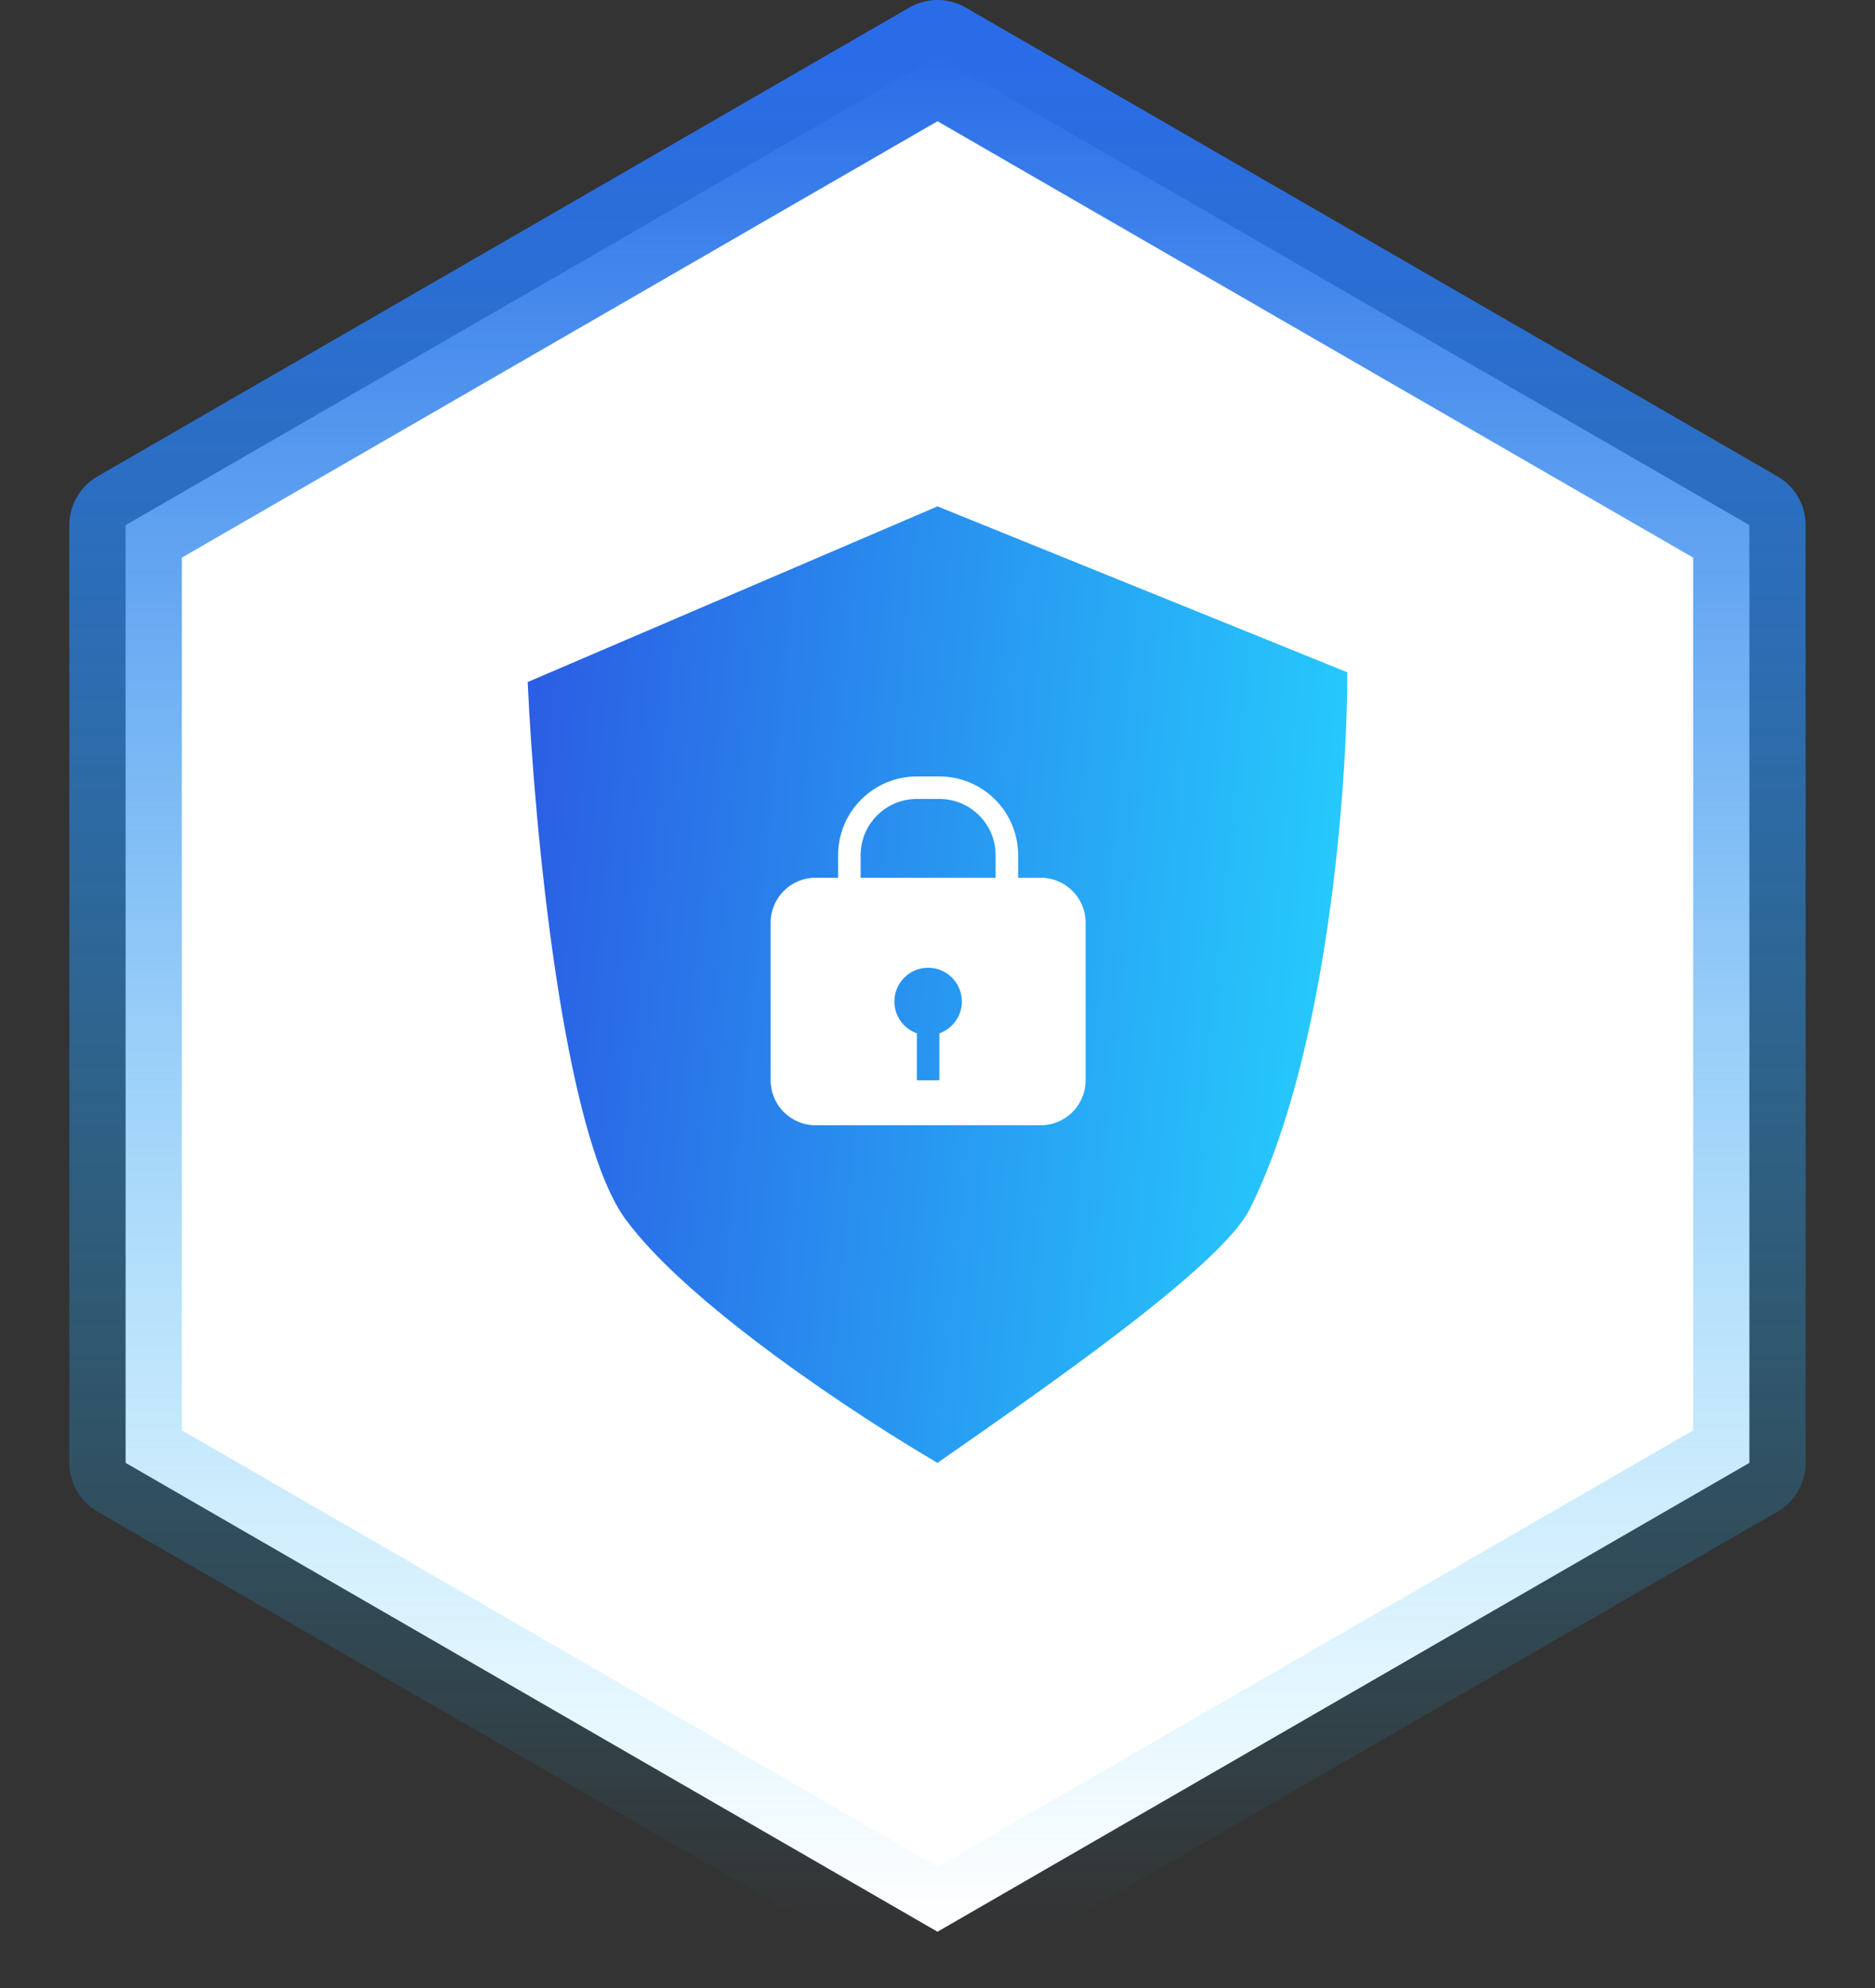
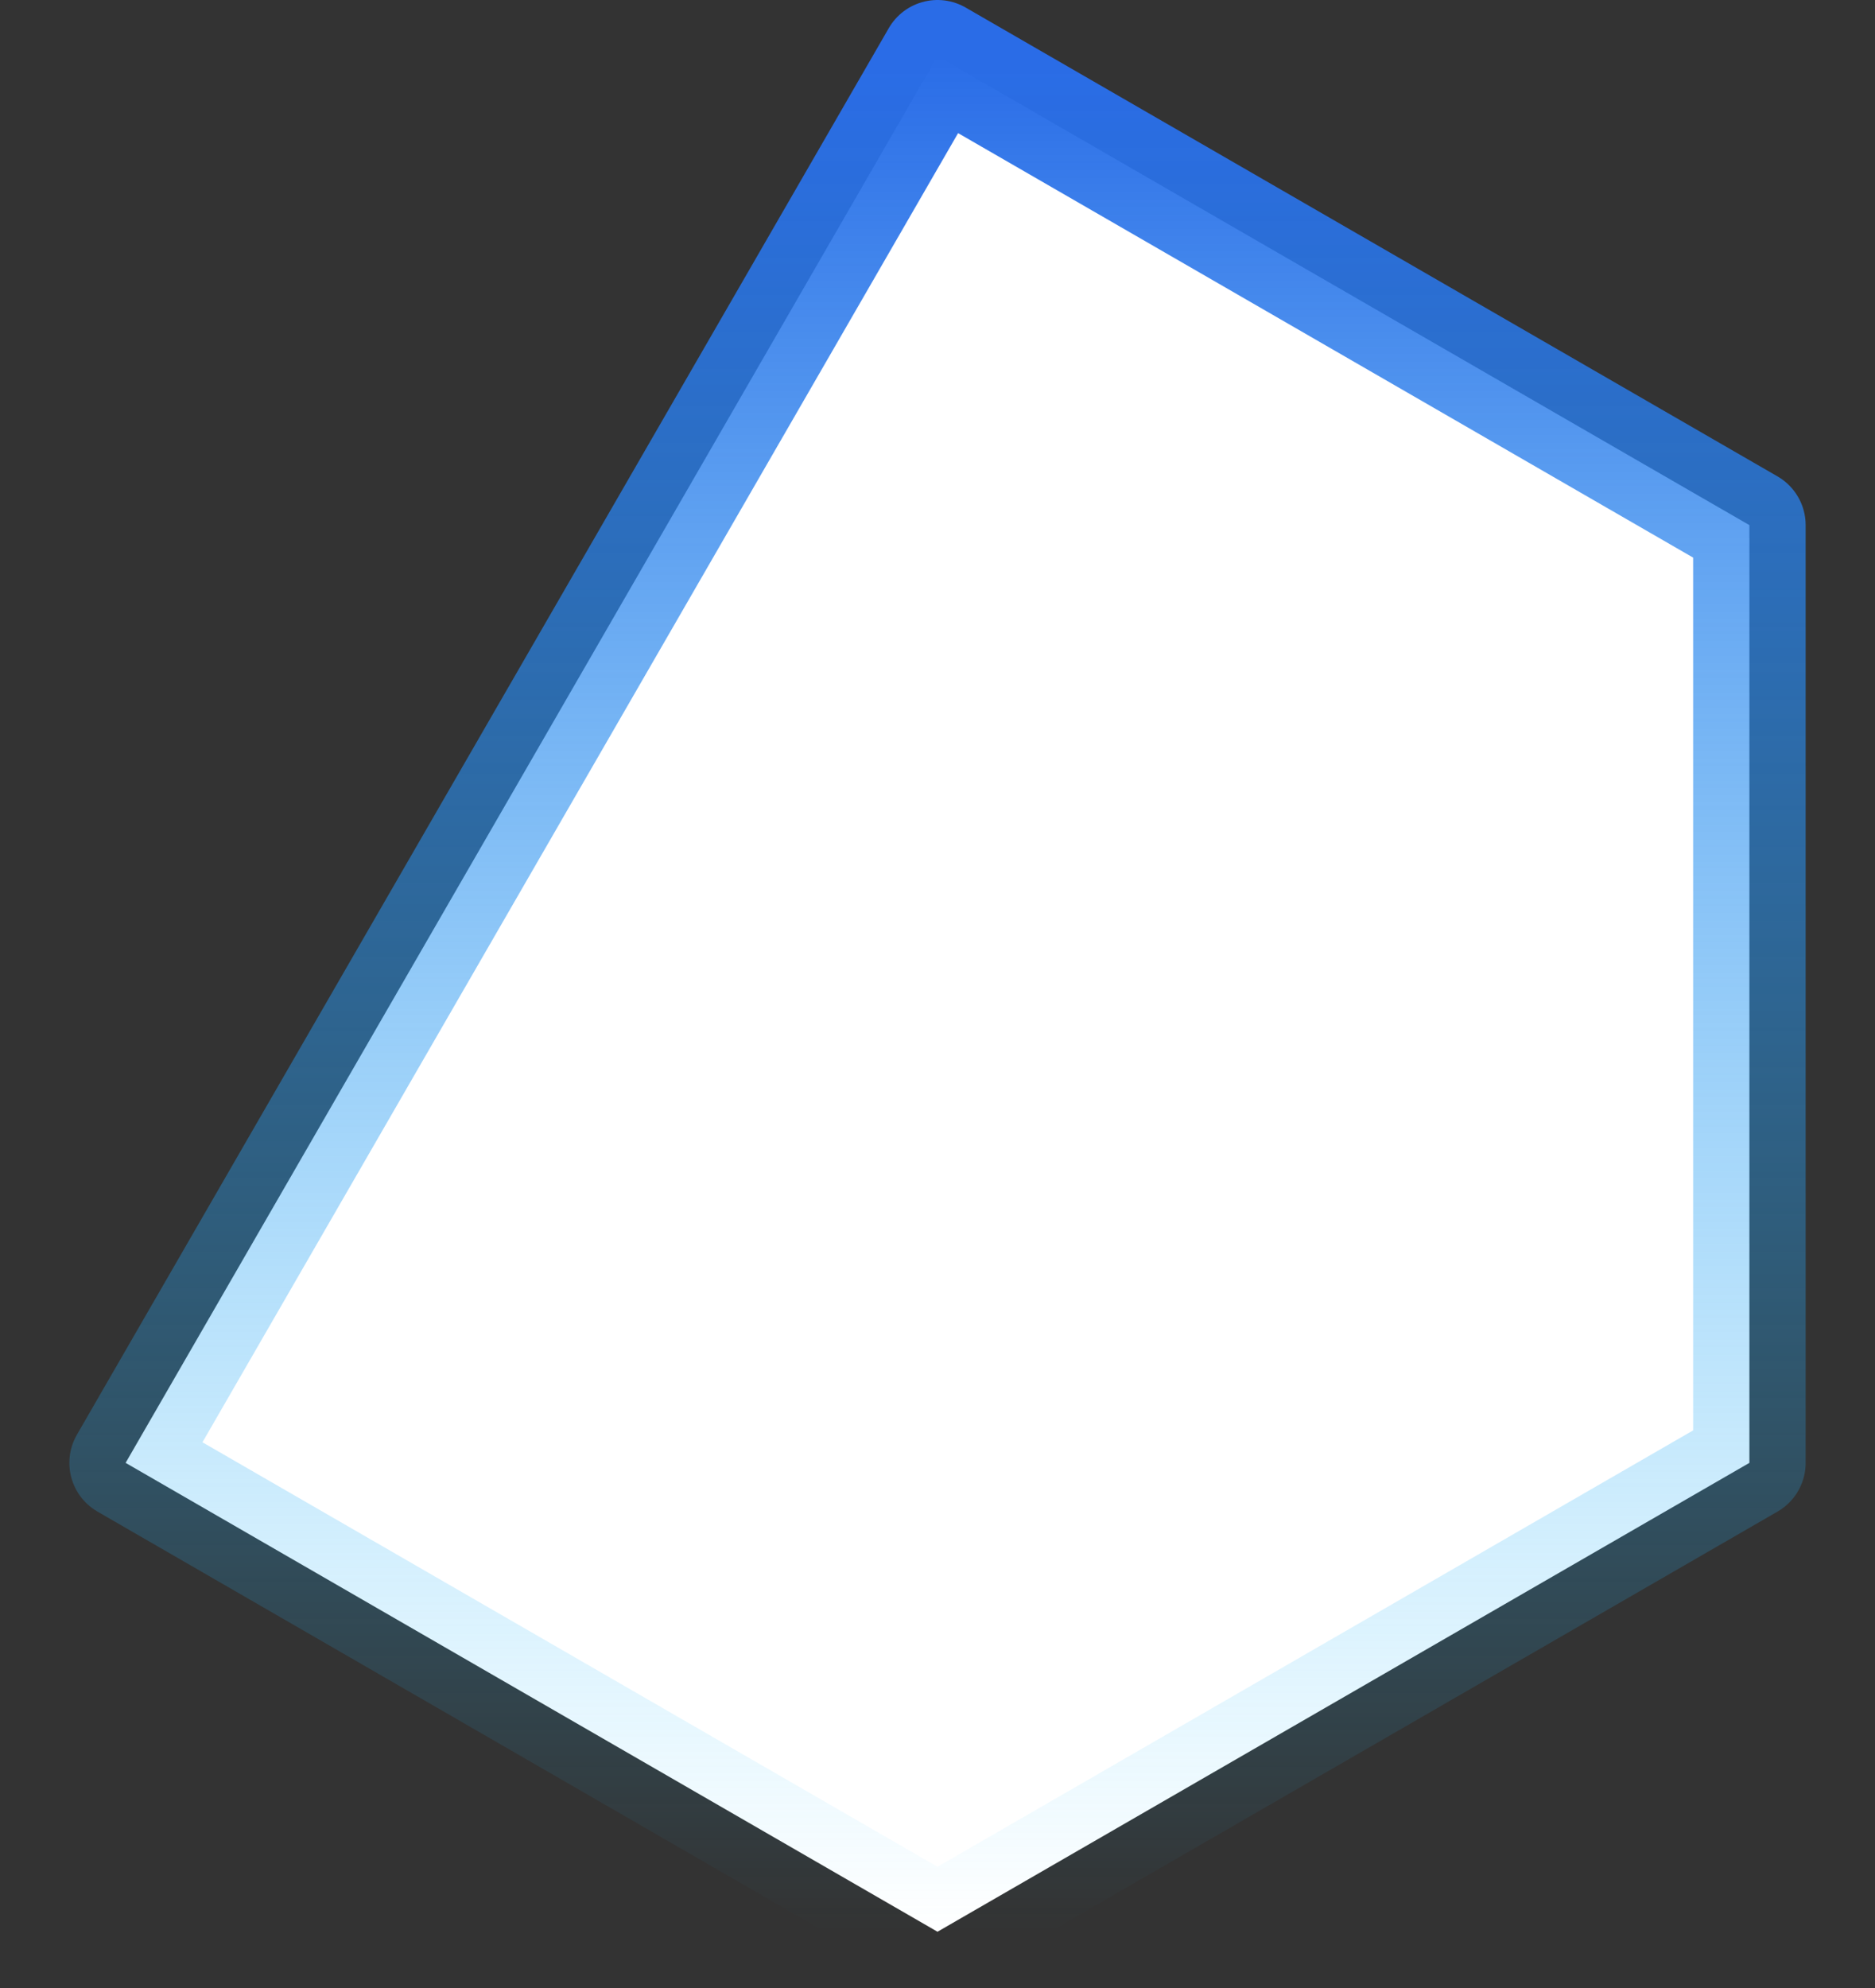
<svg xmlns="http://www.w3.org/2000/svg" width="100" height="106" viewBox="0 0 100 106" fill="none">
  <rect x="0" y="0" width="100" height="106" fill="#333333" stroke="none" />
-   <path d="M50 3L93.301 28V78L50 103L6.699 78V28L50 3Z" fill="white" stroke="url(#paint0_linear_2921_178540)" stroke-width="6" stroke-linejoin="round" />
-   <path d="M50 27L28.143 36.367C28.49 44 30.016 60.41 33.347 64.99C36.678 69.569 45.837 75.571 50 78C55.204 74.357 65.092 67.592 66.653 64.469C70.816 56.143 71.857 41.918 71.857 35.847L50 27Z" fill="url(#paint1_linear_2921_178540)" />
+   <path d="M50 3L93.301 28V78L50 103L6.699 78L50 3Z" fill="white" stroke="url(#paint0_linear_2921_178540)" stroke-width="6" stroke-linejoin="round" />
  <path d="M53.7 49.2V45.6C53.7 43.612 52.088 42 50.1 42H48.9C46.912 42 45.3 43.612 45.3 45.6V49.2" stroke="white" stroke-width="1.2" />
-   <path fill-rule="evenodd" clip-rule="evenodd" d="M41.1 49.2C41.1 47.874 42.175 46.8 43.5 46.8H55.5C56.825 46.8 57.9 47.874 57.9 49.2V57.6C57.9 58.925 56.825 60 55.5 60H43.5C42.175 60 41.1 58.925 41.1 57.6V49.2ZM50.1 55.098C50.799 54.85 51.3 54.184 51.3 53.4C51.3 52.406 50.494 51.6 49.5 51.6C48.506 51.6 47.7 52.406 47.7 53.4C47.7 54.184 48.201 54.85 48.9 55.098V57.6H50.1V55.098Z" fill="white" />
  <defs>
    <linearGradient id="paint0_linear_2921_178540" x1="50" y1="3" x2="50" y2="103" gradientUnits="userSpaceOnUse">
      <stop stop-color="#2A6CE7" />
      <stop offset="1" stop-color="#27C2FB" stop-opacity="0" />
    </linearGradient>
    <linearGradient id="paint1_linear_2921_178540" x1="28.143" y1="28.085" x2="73.117" y2="32.545" gradientUnits="userSpaceOnUse">
      <stop stop-color="#2B5BE3" />
      <stop offset="1" stop-color="#26CAFD" />
    </linearGradient>
  </defs>
</svg>